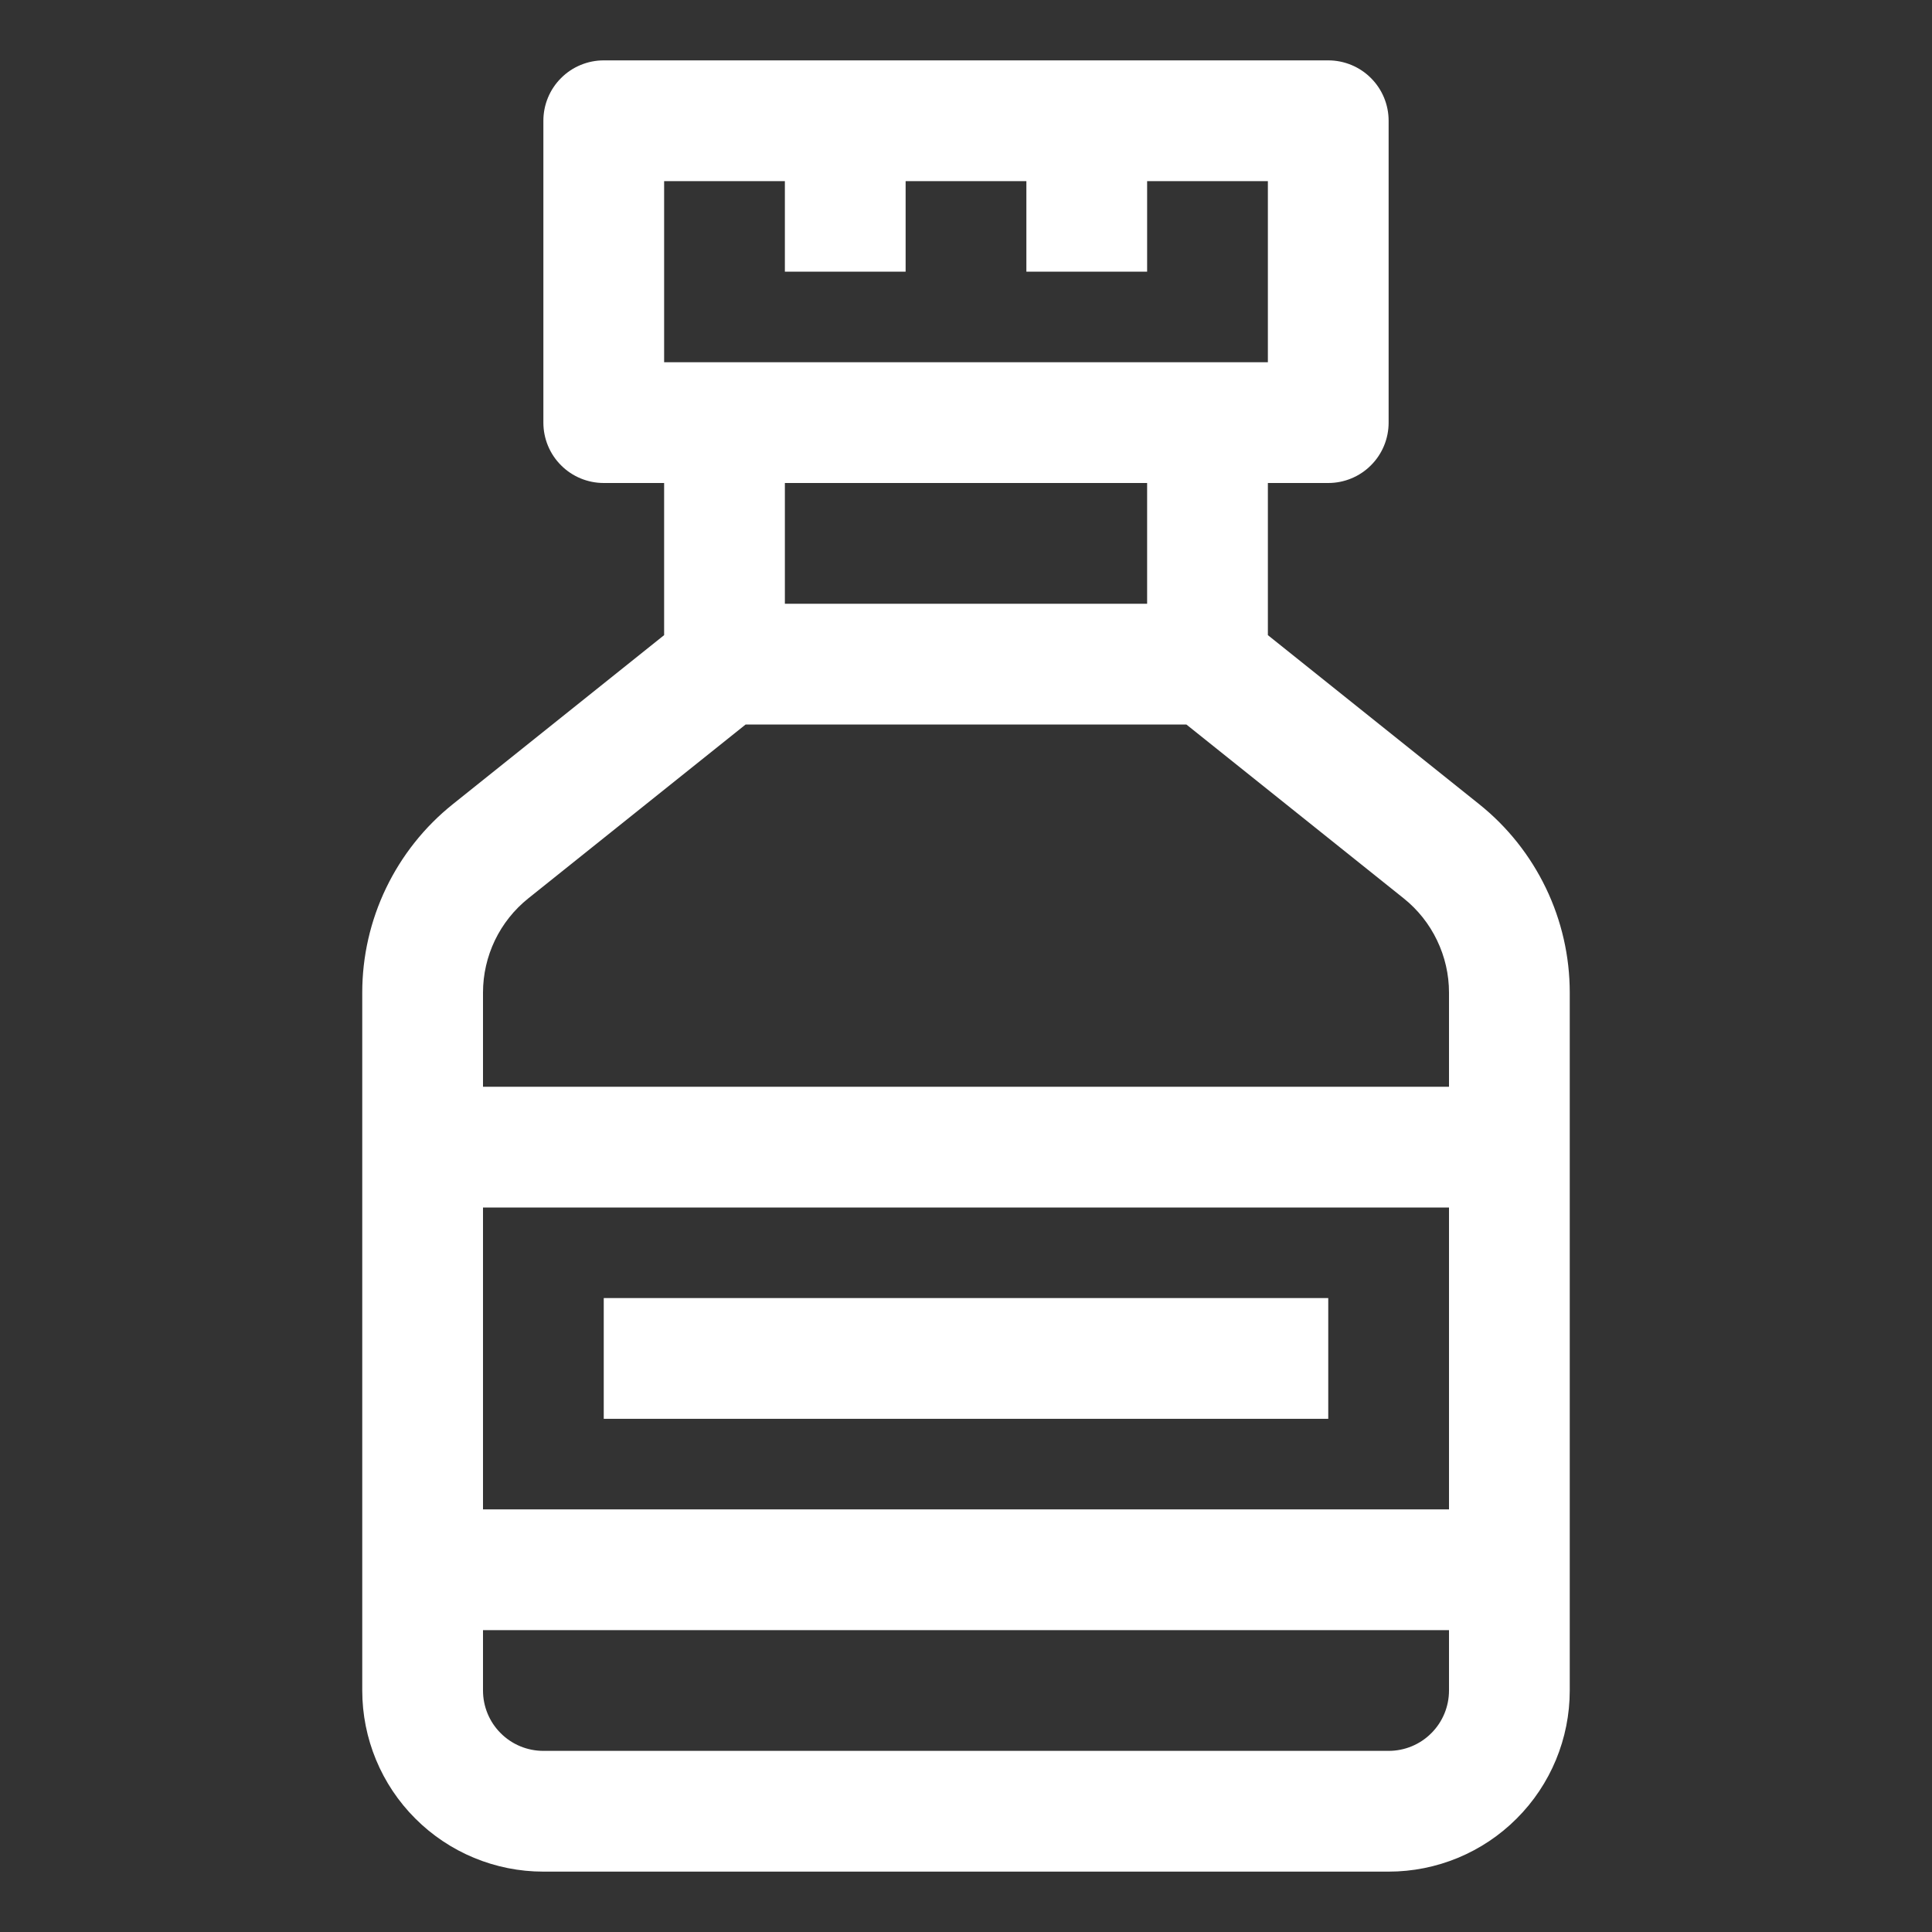
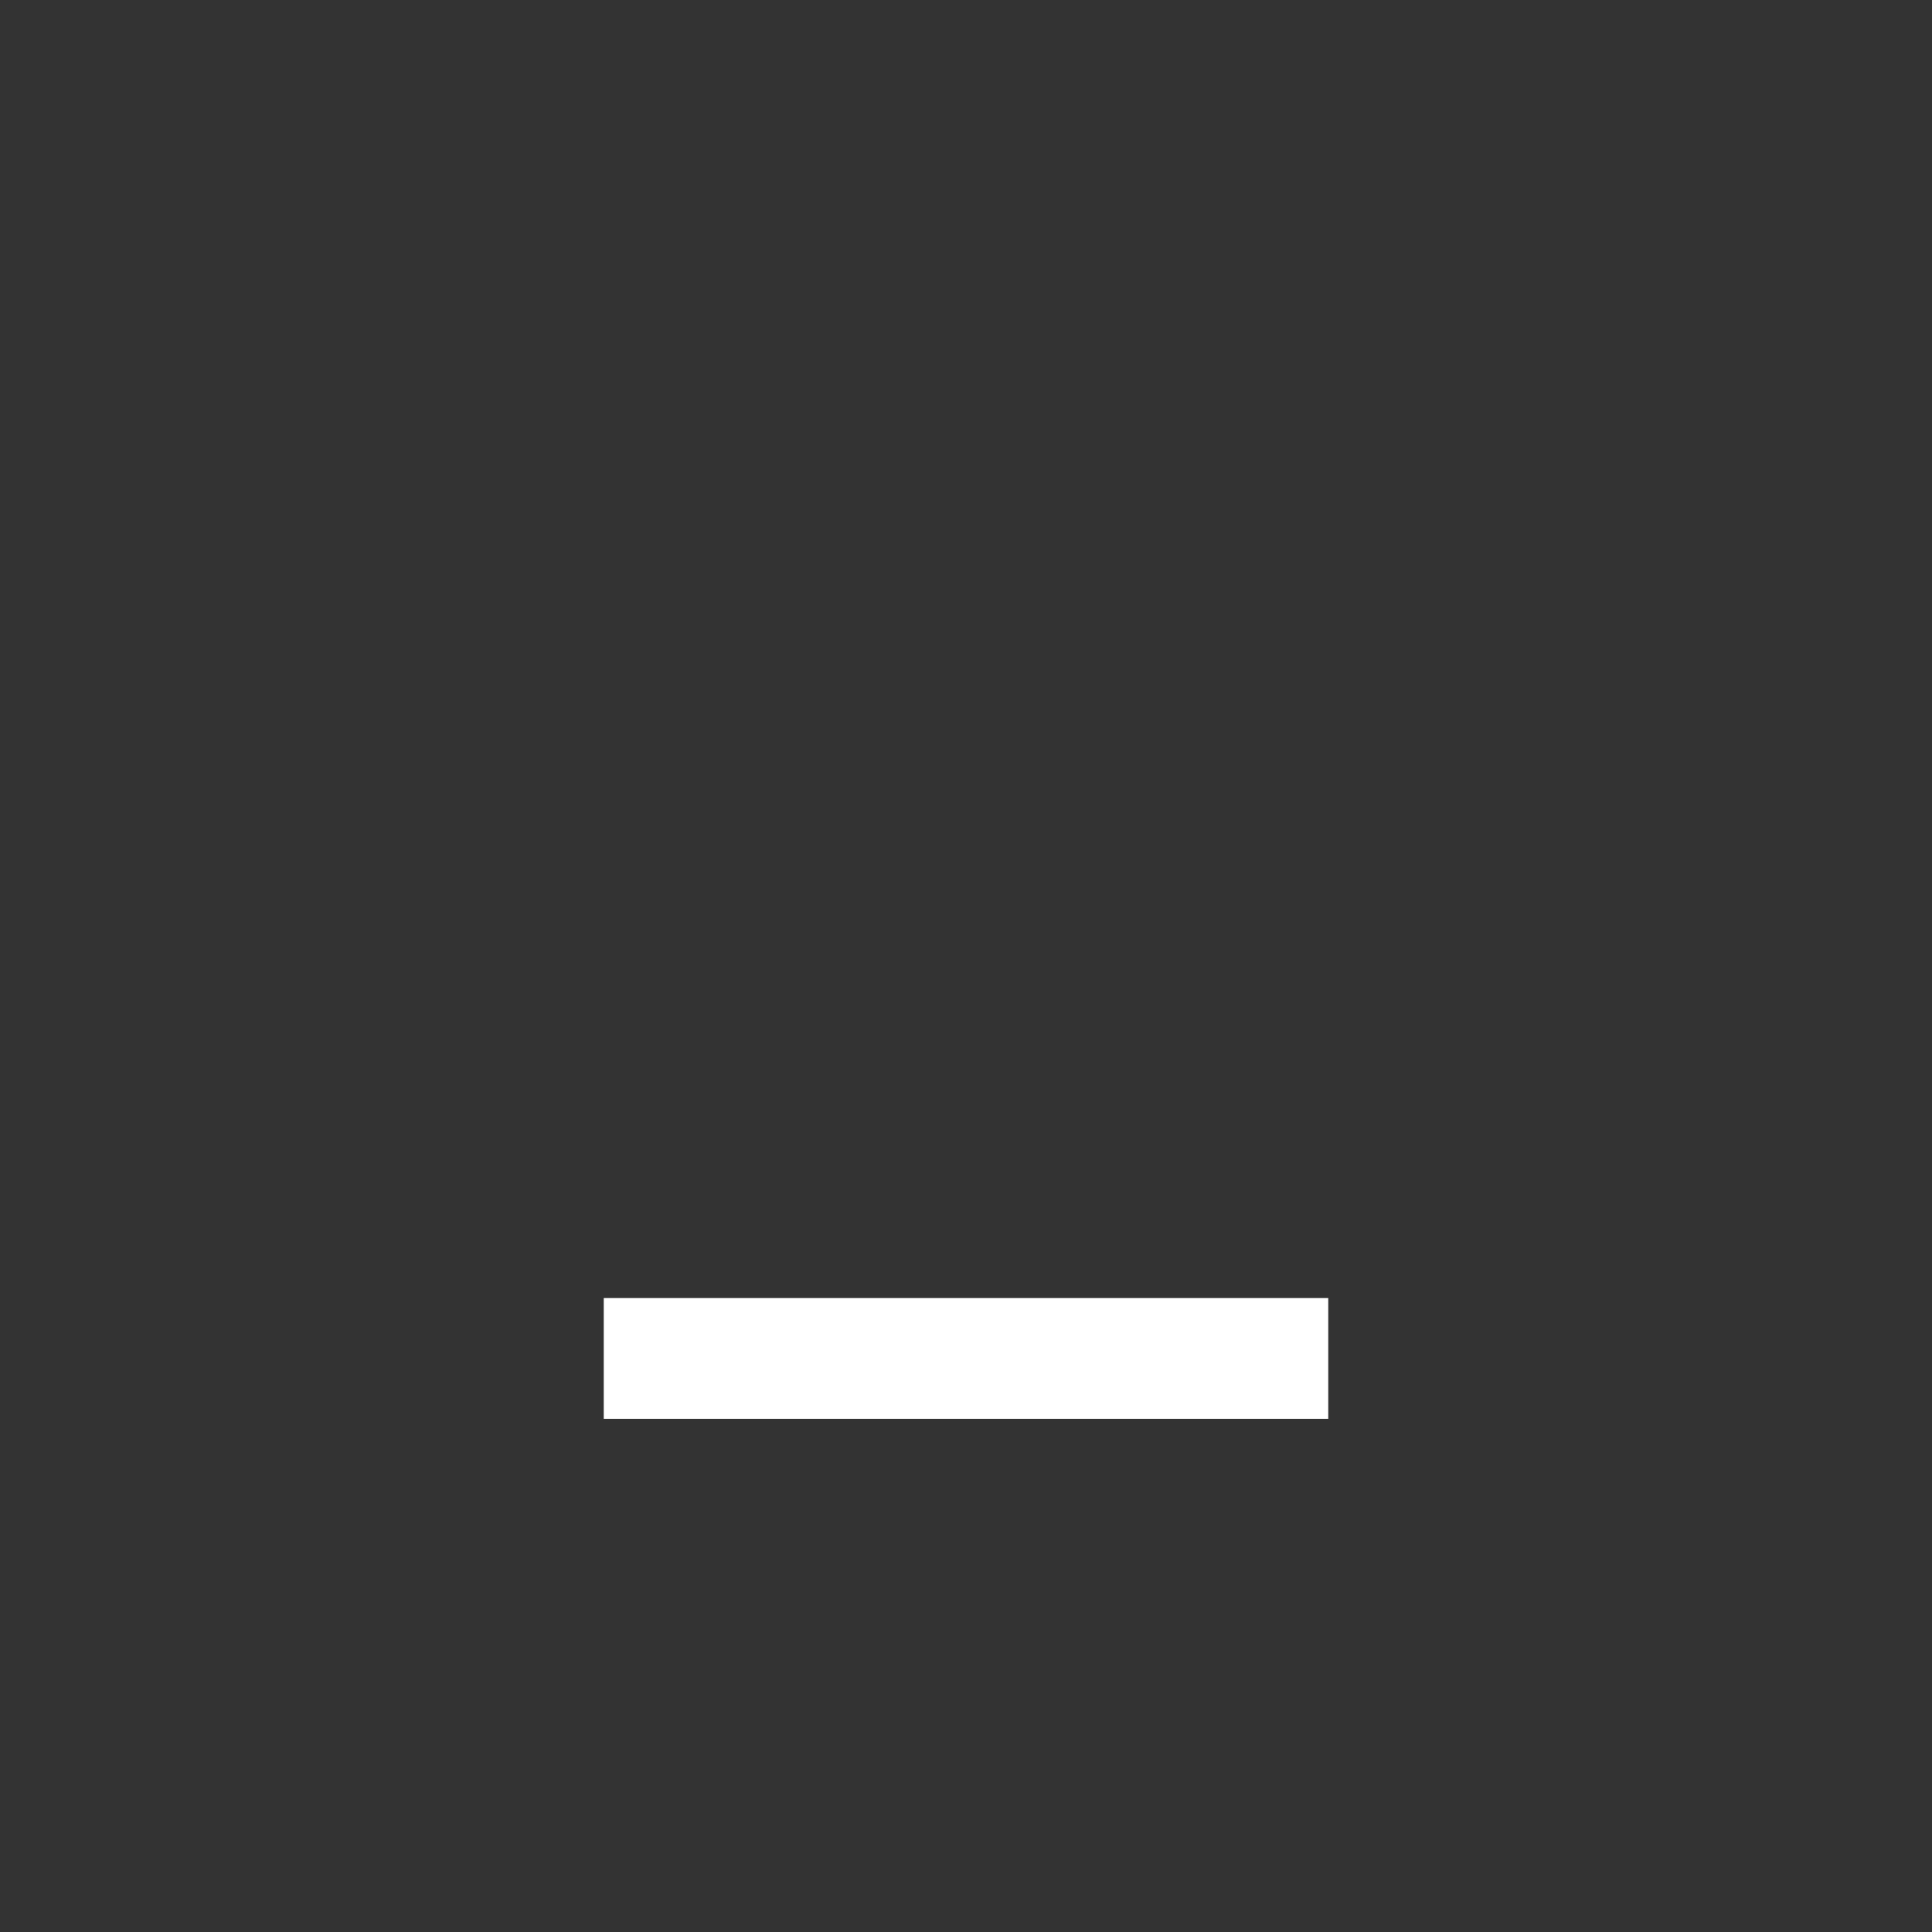
<svg xmlns="http://www.w3.org/2000/svg" width="32" height="32" viewBox="0 0 32 32" fill="none">
  <rect x="0" y="0" width="32" height="32" fill="#333333" stroke="none" />
-   <path d="M24.5 13.32L21 10.52V8H22C22.265 8 22.52 7.895 22.707 7.707C22.895 7.52 23 7.265 23 7V2C23 1.735 22.895 1.48 22.707 1.293C22.52 1.105 22.265 1 22 1H10C9.735 1 9.48 1.105 9.293 1.293C9.105 1.48 9 1.735 9 2V7C9 7.265 9.105 7.52 9.293 7.707C9.48 7.895 9.735 8 10 8H11V10.52L7.5 13.32C7.032 13.694 6.655 14.169 6.395 14.709C6.135 15.249 6 15.841 6 16.44V28C6 28.796 6.316 29.559 6.879 30.121C7.441 30.684 8.204 31 9 31H23C23.796 31 24.559 30.684 25.121 30.121C25.684 29.559 26 28.796 26 28V16.44C26 15.841 25.865 15.249 25.605 14.709C25.345 14.169 24.968 13.694 24.5 13.32ZM11 3H13V4.5H15V3H17V4.5H19V3H21V6H11V3ZM19 8V10H13V8H19ZM8.75 14.88L12.35 12H19.65L23.25 14.88C23.484 15.067 23.673 15.305 23.802 15.575C23.932 15.845 24 16.14 24 16.44V18H8V16.44C8 16.14 8.068 15.845 8.197 15.575C8.327 15.305 8.516 15.067 8.75 14.88ZM24 20V25H8V20H24ZM23 29H9C8.735 29 8.48 28.895 8.293 28.707C8.105 28.52 8 28.265 8 28V27H24V28C24 28.265 23.895 28.52 23.707 28.707C23.52 28.895 23.265 29 23 29Z" fill="white" />
  <path d="M22 21.5H10V23.5H22V21.5Z" fill="white" />
</svg>